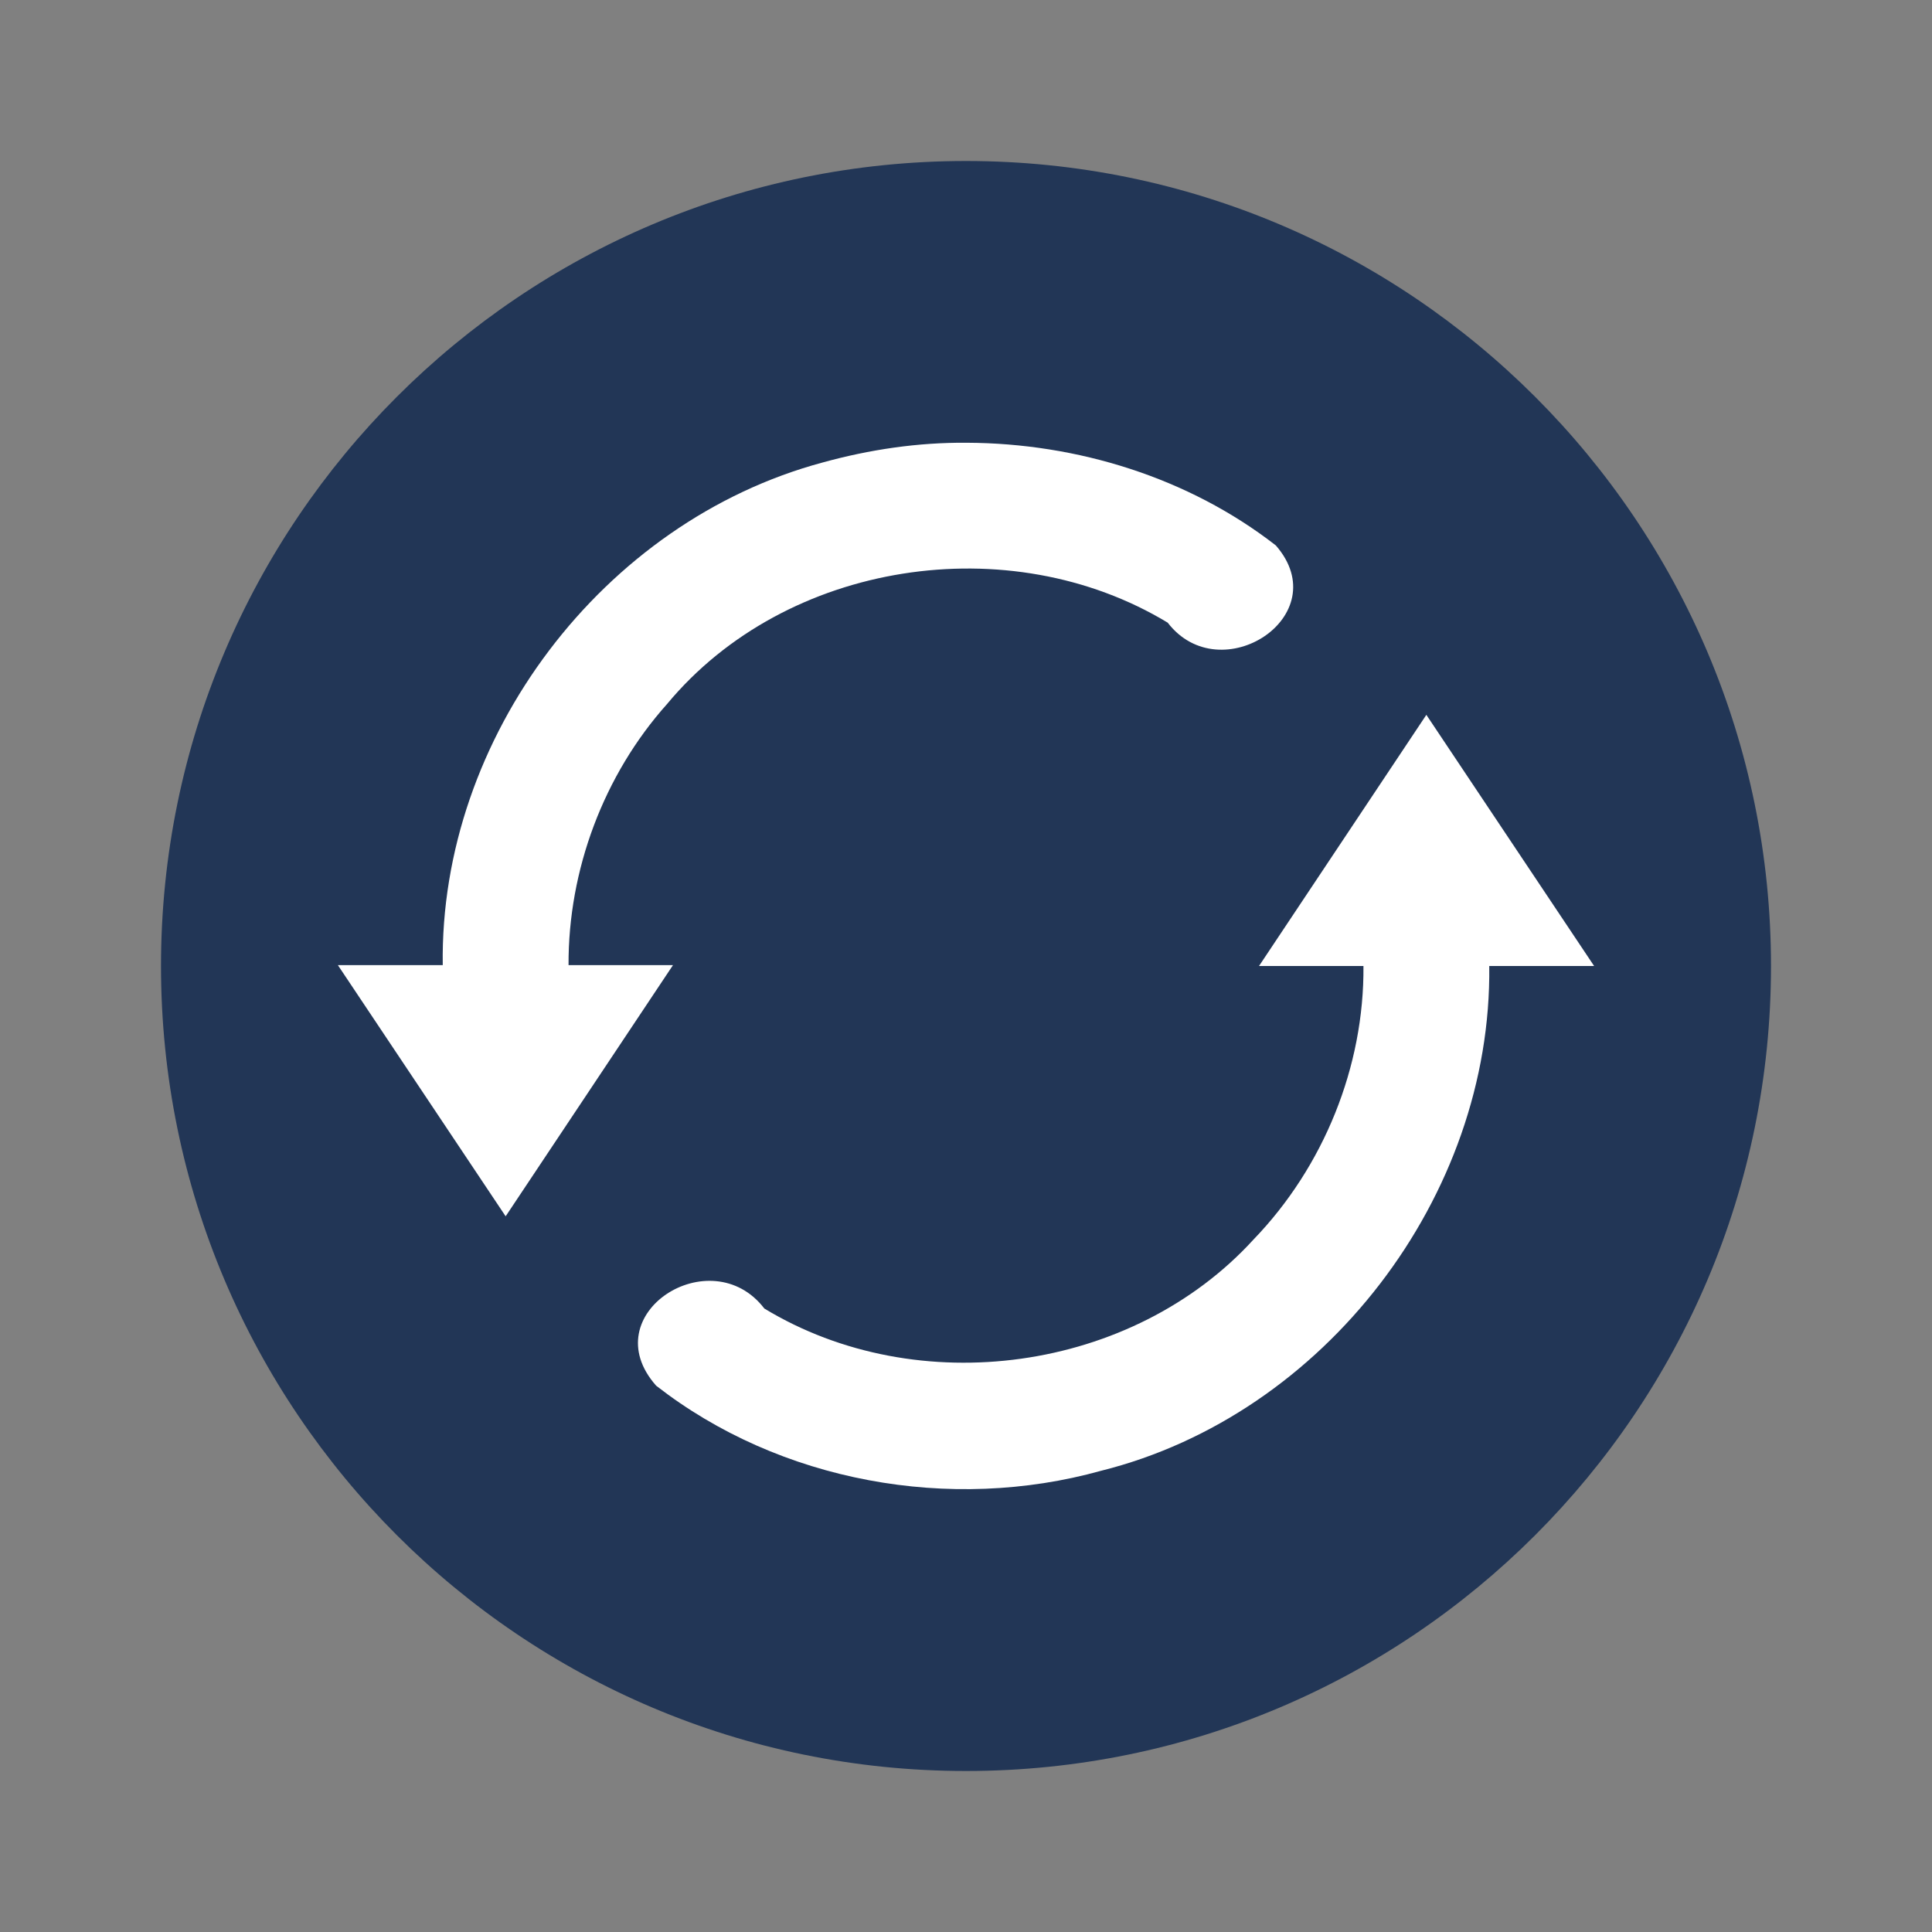
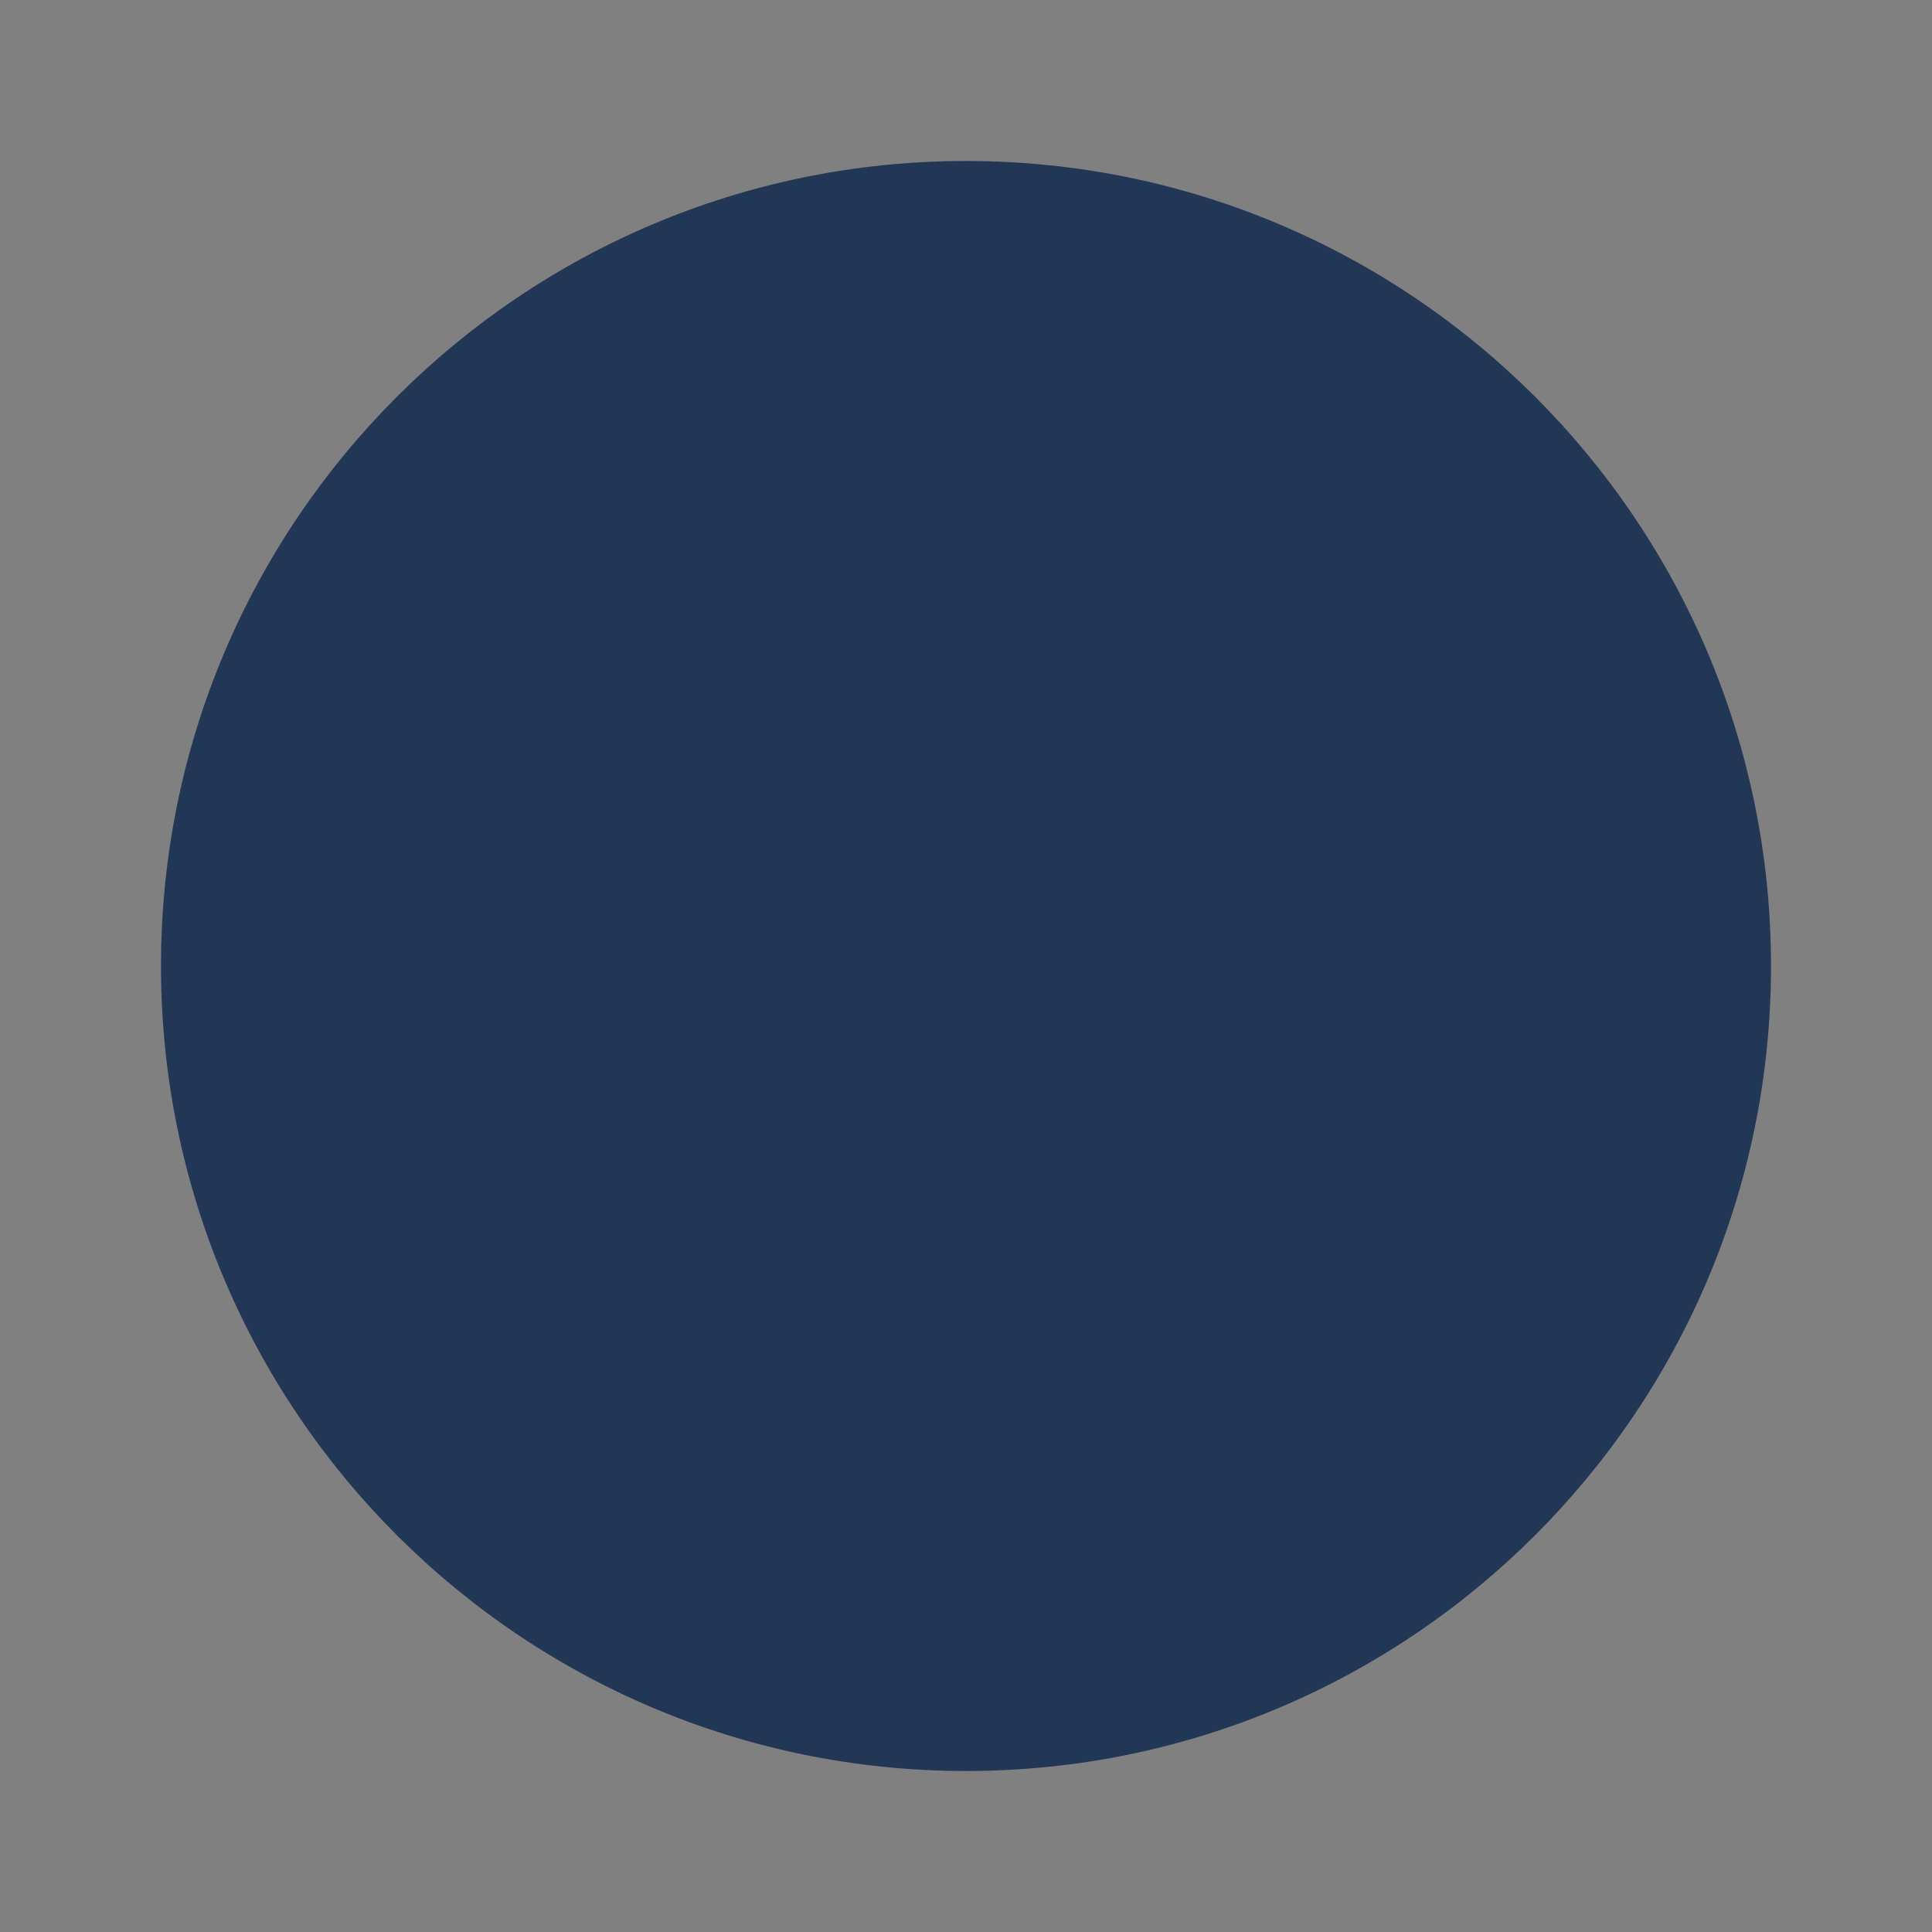
<svg xmlns="http://www.w3.org/2000/svg" width="18pt" height="18pt" version="1.1" viewBox="0 0 18 18">
  <rect x="0" y="0" width="18" height="18" fill="#808080" stroke="none" />
  <g>
    <path style="fill:rgb(13.333%,21.176%,33.725%)" d="M 16.5 9 C 16.5 13.141 13.141 16.5 9 16.5 C 4.859 16.5 1.5 13.141 1.5 9 C 1.5 4.859 4.859 1.5 9 1.5 C 13.141 1.5 16.5 4.859 16.5 9 Z M 16.5 9" />
-     <path style="fill:rgb(100%,100%,100%)" d="M 9.008 4.125 C 10.035 4.129 11.074 4.449 11.887 5.082 C 12.457 5.738 11.371 6.441 10.879 5.801 C 9.406 4.91 7.324 5.223 6.215 6.559 C 5.625 7.219 5.293 8.105 5.297 8.992 L 6.27 8.992 L 4.711 11.332 L 3.148 8.992 L 4.125 8.992 C 4.094 6.871 5.617 4.859 7.664 4.309 C 8.102 4.188 8.555 4.121 9.008 4.125 Z M 13.289 6.66 L 14.852 9 L 13.875 9 C 13.902 11.145 12.34 13.184 10.258 13.703 C 8.855 14.094 7.266 13.809 6.113 12.91 C 5.523 12.242 6.625 11.543 7.121 12.191 C 8.551 13.059 10.551 12.785 11.68 11.547 C 12.332 10.871 12.711 9.938 12.703 9 L 11.73 9 Z M 13.289 6.66" />
  </g>
</svg>